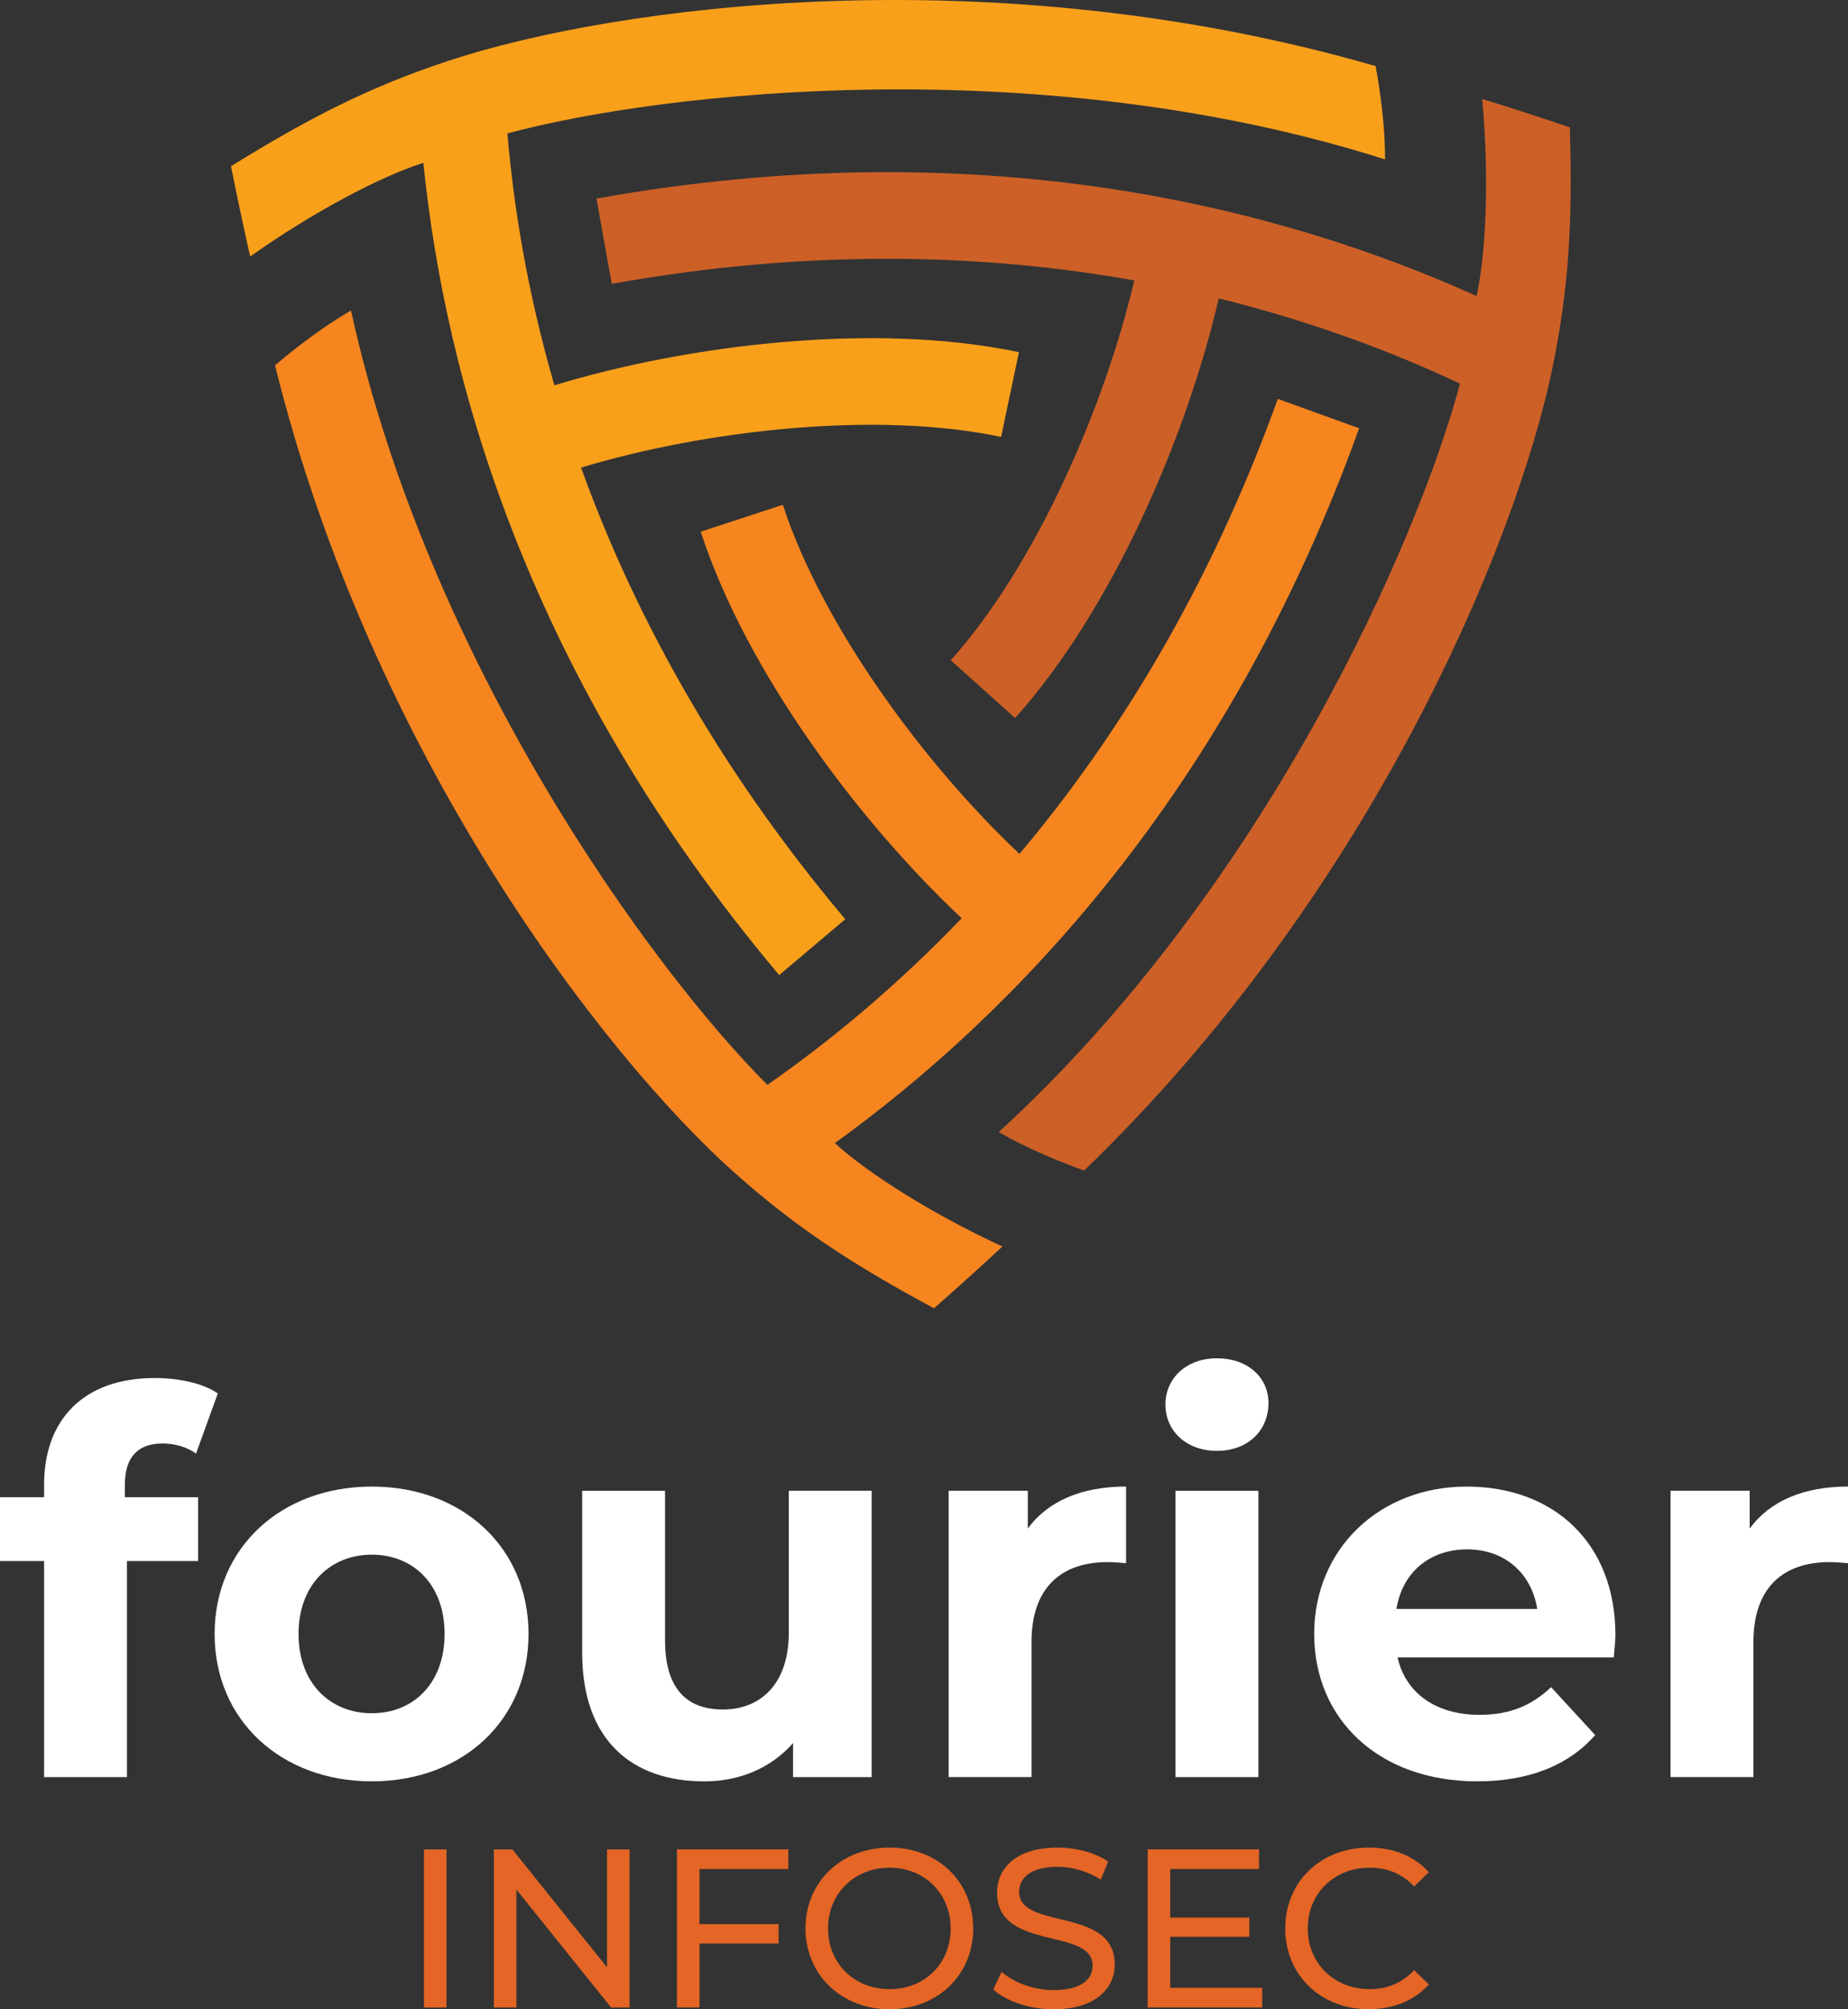
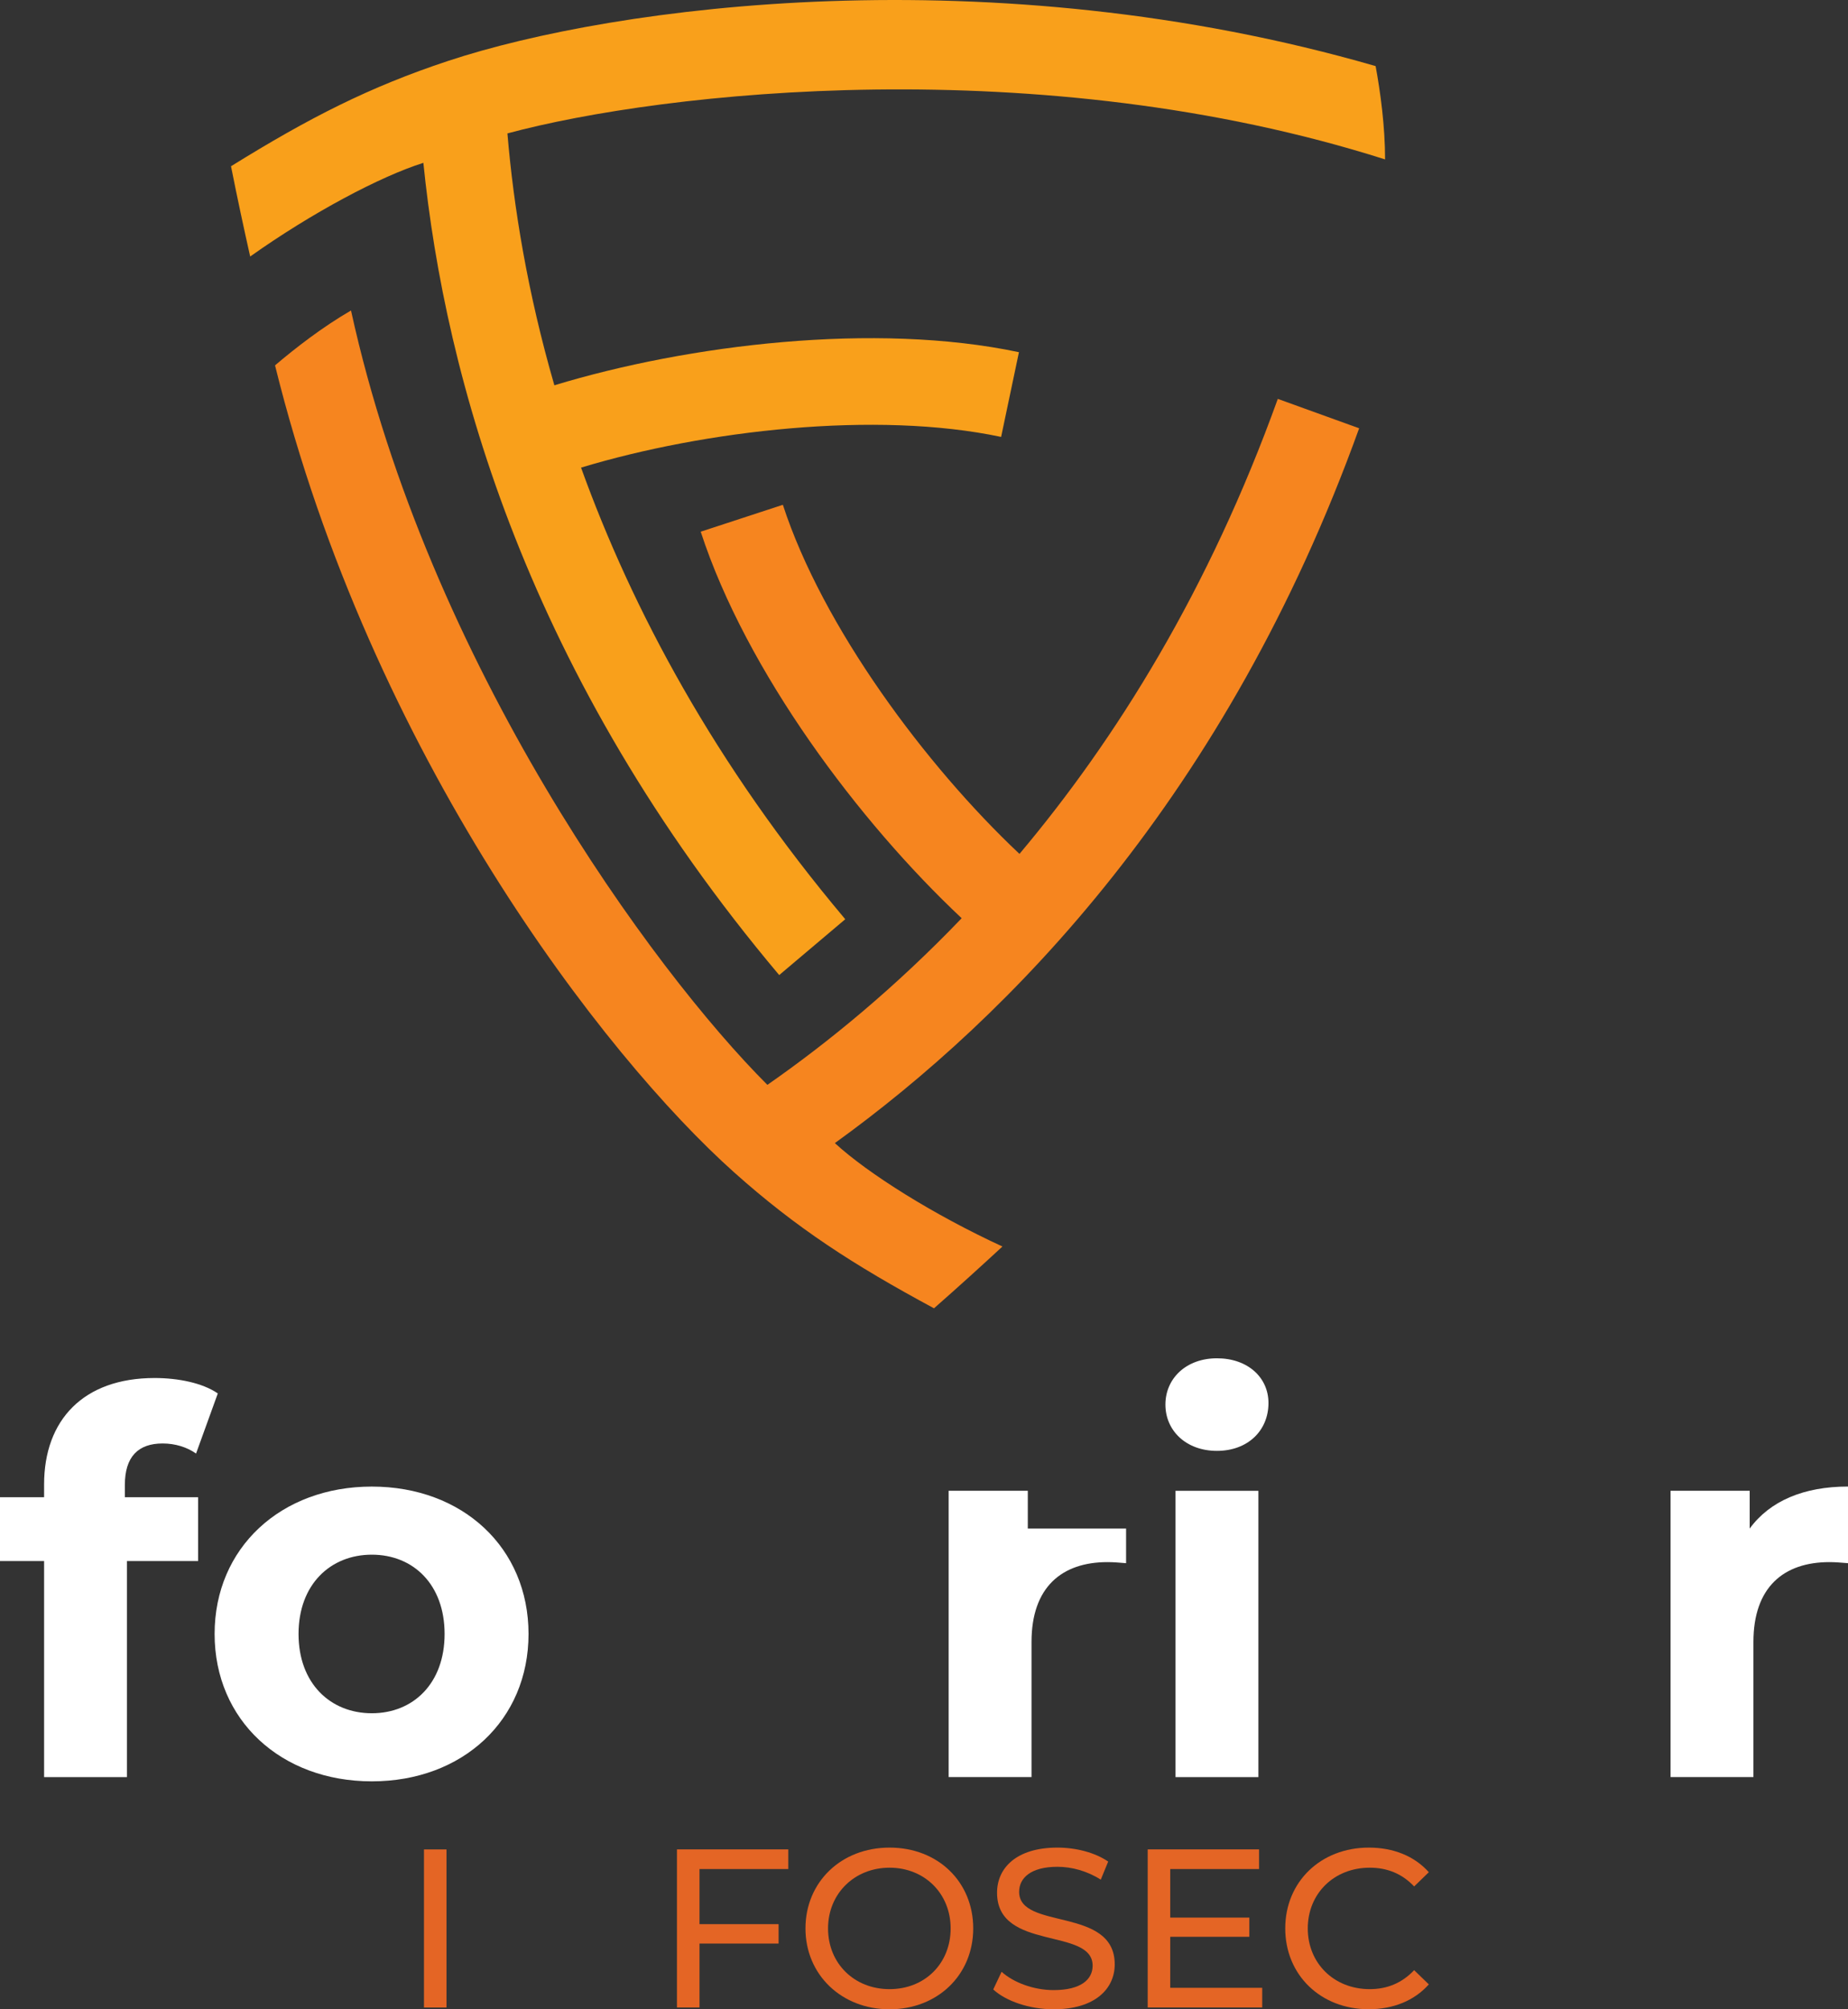
<svg xmlns="http://www.w3.org/2000/svg" width="115" height="125" viewBox="0 0 115 125" fill="none">
  <rect x="0" y="0" width="115" height="125" fill="#333333" stroke="none" />
  <g clip-path="url(#clip0_130_598)">
    <path d="M34.498 23.97C32.825 18.195 31.963 12.886 31.576 8.3C41.275 5.686 64.745 3.097 86.193 9.917C86.191 7.842 85.903 5.742 85.604 4.112C61.677 -2.806 38.247 0.359 27.877 3.793C22.997 5.41 19.26 7.313 14.376 10.342C14.767 12.324 15.197 14.303 15.568 15.958C19.434 13.217 23.67 10.975 26.346 10.13C27.695 23.474 32.809 42.05 48.489 60.66L52.6 57.186C44.459 47.524 39.334 37.89 36.158 29.091C43.844 26.768 54.516 25.536 62.299 27.181L63.408 21.91C54.463 20.019 42.846 21.434 34.495 23.97H34.498Z" fill="#F9A01B" />
    <path d="M59.845 57.123C55.688 61.46 51.526 64.864 47.754 67.49C40.643 60.387 26.669 41.324 21.843 19.316C20.049 20.356 18.376 21.657 17.115 22.73C23.099 46.94 37.55 65.676 45.707 72.954C49.543 76.378 53.058 78.665 58.122 81.391C59.64 80.06 61.136 78.698 62.382 77.547C58.079 75.563 54.02 73.012 51.953 71.114C62.817 63.274 76.326 49.549 84.579 26.644L79.517 24.815C75.231 36.709 69.463 45.97 63.441 53.122C57.589 47.615 51.185 38.978 48.717 31.404L43.605 33.077C46.442 41.782 53.475 51.148 59.843 57.123H59.845Z" fill="#F6851F" />
-     <path d="M75.843 18.564C81.672 20.002 86.696 21.907 90.855 23.866C88.268 33.583 78.769 55.232 62.15 70.426C63.946 71.461 65.907 72.263 67.464 72.82C85.407 55.523 94.385 33.621 96.602 22.912C97.645 17.871 97.868 13.68 97.688 7.926C95.778 7.273 93.852 6.658 92.235 6.154C92.672 10.876 92.495 15.672 91.886 18.415C79.674 12.913 61.05 8.062 37.118 12.354L38.068 17.658C50.495 15.429 61.389 15.801 70.584 17.446C68.747 25.273 64.479 35.147 59.165 41.074L63.168 44.672C69.275 37.857 73.862 27.077 75.843 18.567V18.564Z" fill="#CD6027" />
    <path d="M7.768 93.143H12.329V97.116H7.899V110.555H2.744V97.116H0V93.143H2.744V92.348C2.744 88.342 5.19 85.728 9.62 85.728C11.075 85.728 12.594 86.027 13.554 86.687L12.2 90.427C11.639 90.03 10.911 89.8 10.118 89.8C8.597 89.8 7.77 90.627 7.77 92.381V93.143H7.768Z" fill="white" />
    <path d="M13.355 101.65C13.355 96.288 17.486 92.482 23.139 92.482C28.792 92.482 32.89 96.288 32.89 101.65C32.89 107.013 28.792 110.819 23.139 110.819C17.486 110.819 13.355 107.013 13.355 101.65ZM27.667 101.65C27.667 98.571 25.716 96.718 23.139 96.718C20.561 96.718 18.578 98.571 18.578 101.65C18.578 104.73 20.561 106.583 23.139 106.583C25.716 106.583 27.667 104.728 27.667 101.65Z" fill="white" />
-     <path d="M54.243 92.745V110.555H49.351V108.437C47.994 109.994 46.013 110.821 43.829 110.821C39.367 110.821 36.228 108.306 36.228 102.809V92.745H41.386V102.048C41.386 105.026 42.707 106.35 44.989 106.35C47.271 106.35 49.088 104.826 49.088 101.549V92.743H54.245L54.243 92.745Z" fill="white" />
-     <path d="M70.076 92.48V97.247C69.647 97.214 69.316 97.181 68.919 97.181C66.076 97.181 64.191 98.738 64.191 102.147V110.553H59.034V92.743H63.959V95.094C65.215 93.373 67.33 92.48 70.074 92.48H70.076Z" fill="white" />
+     <path d="M70.076 92.48V97.247C69.647 97.214 69.316 97.181 68.919 97.181C66.076 97.181 64.191 98.738 64.191 102.147V110.553H59.034V92.743H63.959V95.094H70.076Z" fill="white" />
    <path d="M72.523 87.38C72.523 85.758 73.811 84.501 75.729 84.501C77.647 84.501 78.936 85.693 78.936 87.282C78.936 89.003 77.647 90.26 75.729 90.26C73.811 90.26 72.523 89.003 72.523 87.38ZM73.152 92.745H78.309V110.555H73.152V92.745Z" fill="white" />
-     <path d="M100.422 103.106H86.969C87.464 105.322 89.349 106.681 92.061 106.681C93.943 106.681 95.3 106.117 96.523 104.96L99.267 107.939C97.615 109.827 95.136 110.819 91.929 110.819C85.781 110.819 81.781 106.944 81.781 101.65C81.781 96.356 85.847 92.482 91.27 92.482C96.692 92.482 100.526 95.992 100.526 101.716C100.526 102.114 100.46 102.678 100.427 103.106H100.422ZM86.903 100.094H95.662C95.298 97.844 93.612 96.387 91.297 96.387C88.983 96.387 87.264 97.809 86.901 100.094H86.903Z" fill="white" />
    <path d="M115 92.48V97.247C114.57 97.214 114.239 97.181 113.843 97.181C111 97.181 109.115 98.738 109.115 102.147V110.553H103.957V92.743H108.882V95.094C110.138 93.373 112.253 92.48 114.997 92.48H115Z" fill="white" />
    <path d="M26.384 115.055H27.786V124.888H26.384V115.055Z" fill="#E46525" />
-     <path d="M39.177 115.055V124.888H38.028L32.137 117.555V124.888H30.735V115.055H31.885L37.775 122.388V115.055H39.177Z" fill="#E46525" />
    <path d="M43.529 116.275V119.703H48.451V120.911H43.529V124.886H42.126V115.052H49.055V116.275H43.529Z" fill="#E46525" />
    <path d="M50.124 119.969C50.124 117.089 52.34 114.941 55.357 114.941C58.374 114.941 60.563 117.077 60.563 119.969C60.563 122.862 58.346 125 55.357 125C52.368 125 50.124 122.851 50.124 119.969ZM59.158 119.969C59.158 117.793 57.53 116.191 55.357 116.191C53.184 116.191 51.529 117.793 51.529 119.969C51.529 122.145 53.156 123.747 55.357 123.747C57.558 123.747 59.158 122.145 59.158 119.969Z" fill="#E46525" />
    <path d="M61.811 123.762L62.329 122.667C63.059 123.327 64.308 123.806 65.568 123.806C67.266 123.806 67.994 123.145 67.994 122.287C67.994 119.886 62.046 121.401 62.046 117.75C62.046 116.232 63.223 114.941 65.806 114.941C66.956 114.941 68.148 115.25 68.962 115.811L68.5 116.935C67.643 116.388 66.675 116.135 65.806 116.135C64.136 116.135 63.42 116.839 63.42 117.694C63.42 120.096 69.369 118.593 69.369 122.204C69.369 123.707 68.164 125 65.568 125C64.067 125 62.594 124.494 61.808 123.765L61.811 123.762Z" fill="#E46525" />
    <path d="M78.547 123.664V124.886H71.421V115.052H78.35V116.275H72.823V119.296H77.746V120.49H72.823V123.664H78.547Z" fill="#E46525" />
    <path d="M79.98 119.969C79.98 117.062 82.196 114.941 85.182 114.941C86.699 114.941 88.015 115.462 88.915 116.472L88.002 117.358C87.244 116.558 86.32 116.191 85.238 116.191C83.022 116.191 81.382 117.793 81.382 119.969C81.382 122.145 83.022 123.747 85.238 123.747C86.317 123.747 87.244 123.368 88.002 122.566L88.915 123.451C88.018 124.461 86.699 124.997 85.17 124.997C82.196 124.997 79.98 122.877 79.98 119.967V119.969Z" fill="#E46525" />
  </g>
  <defs>
    <clipPath id="clip0_130_598">
      <rect width="115" height="125" fill="white" />
    </clipPath>
  </defs>
</svg>